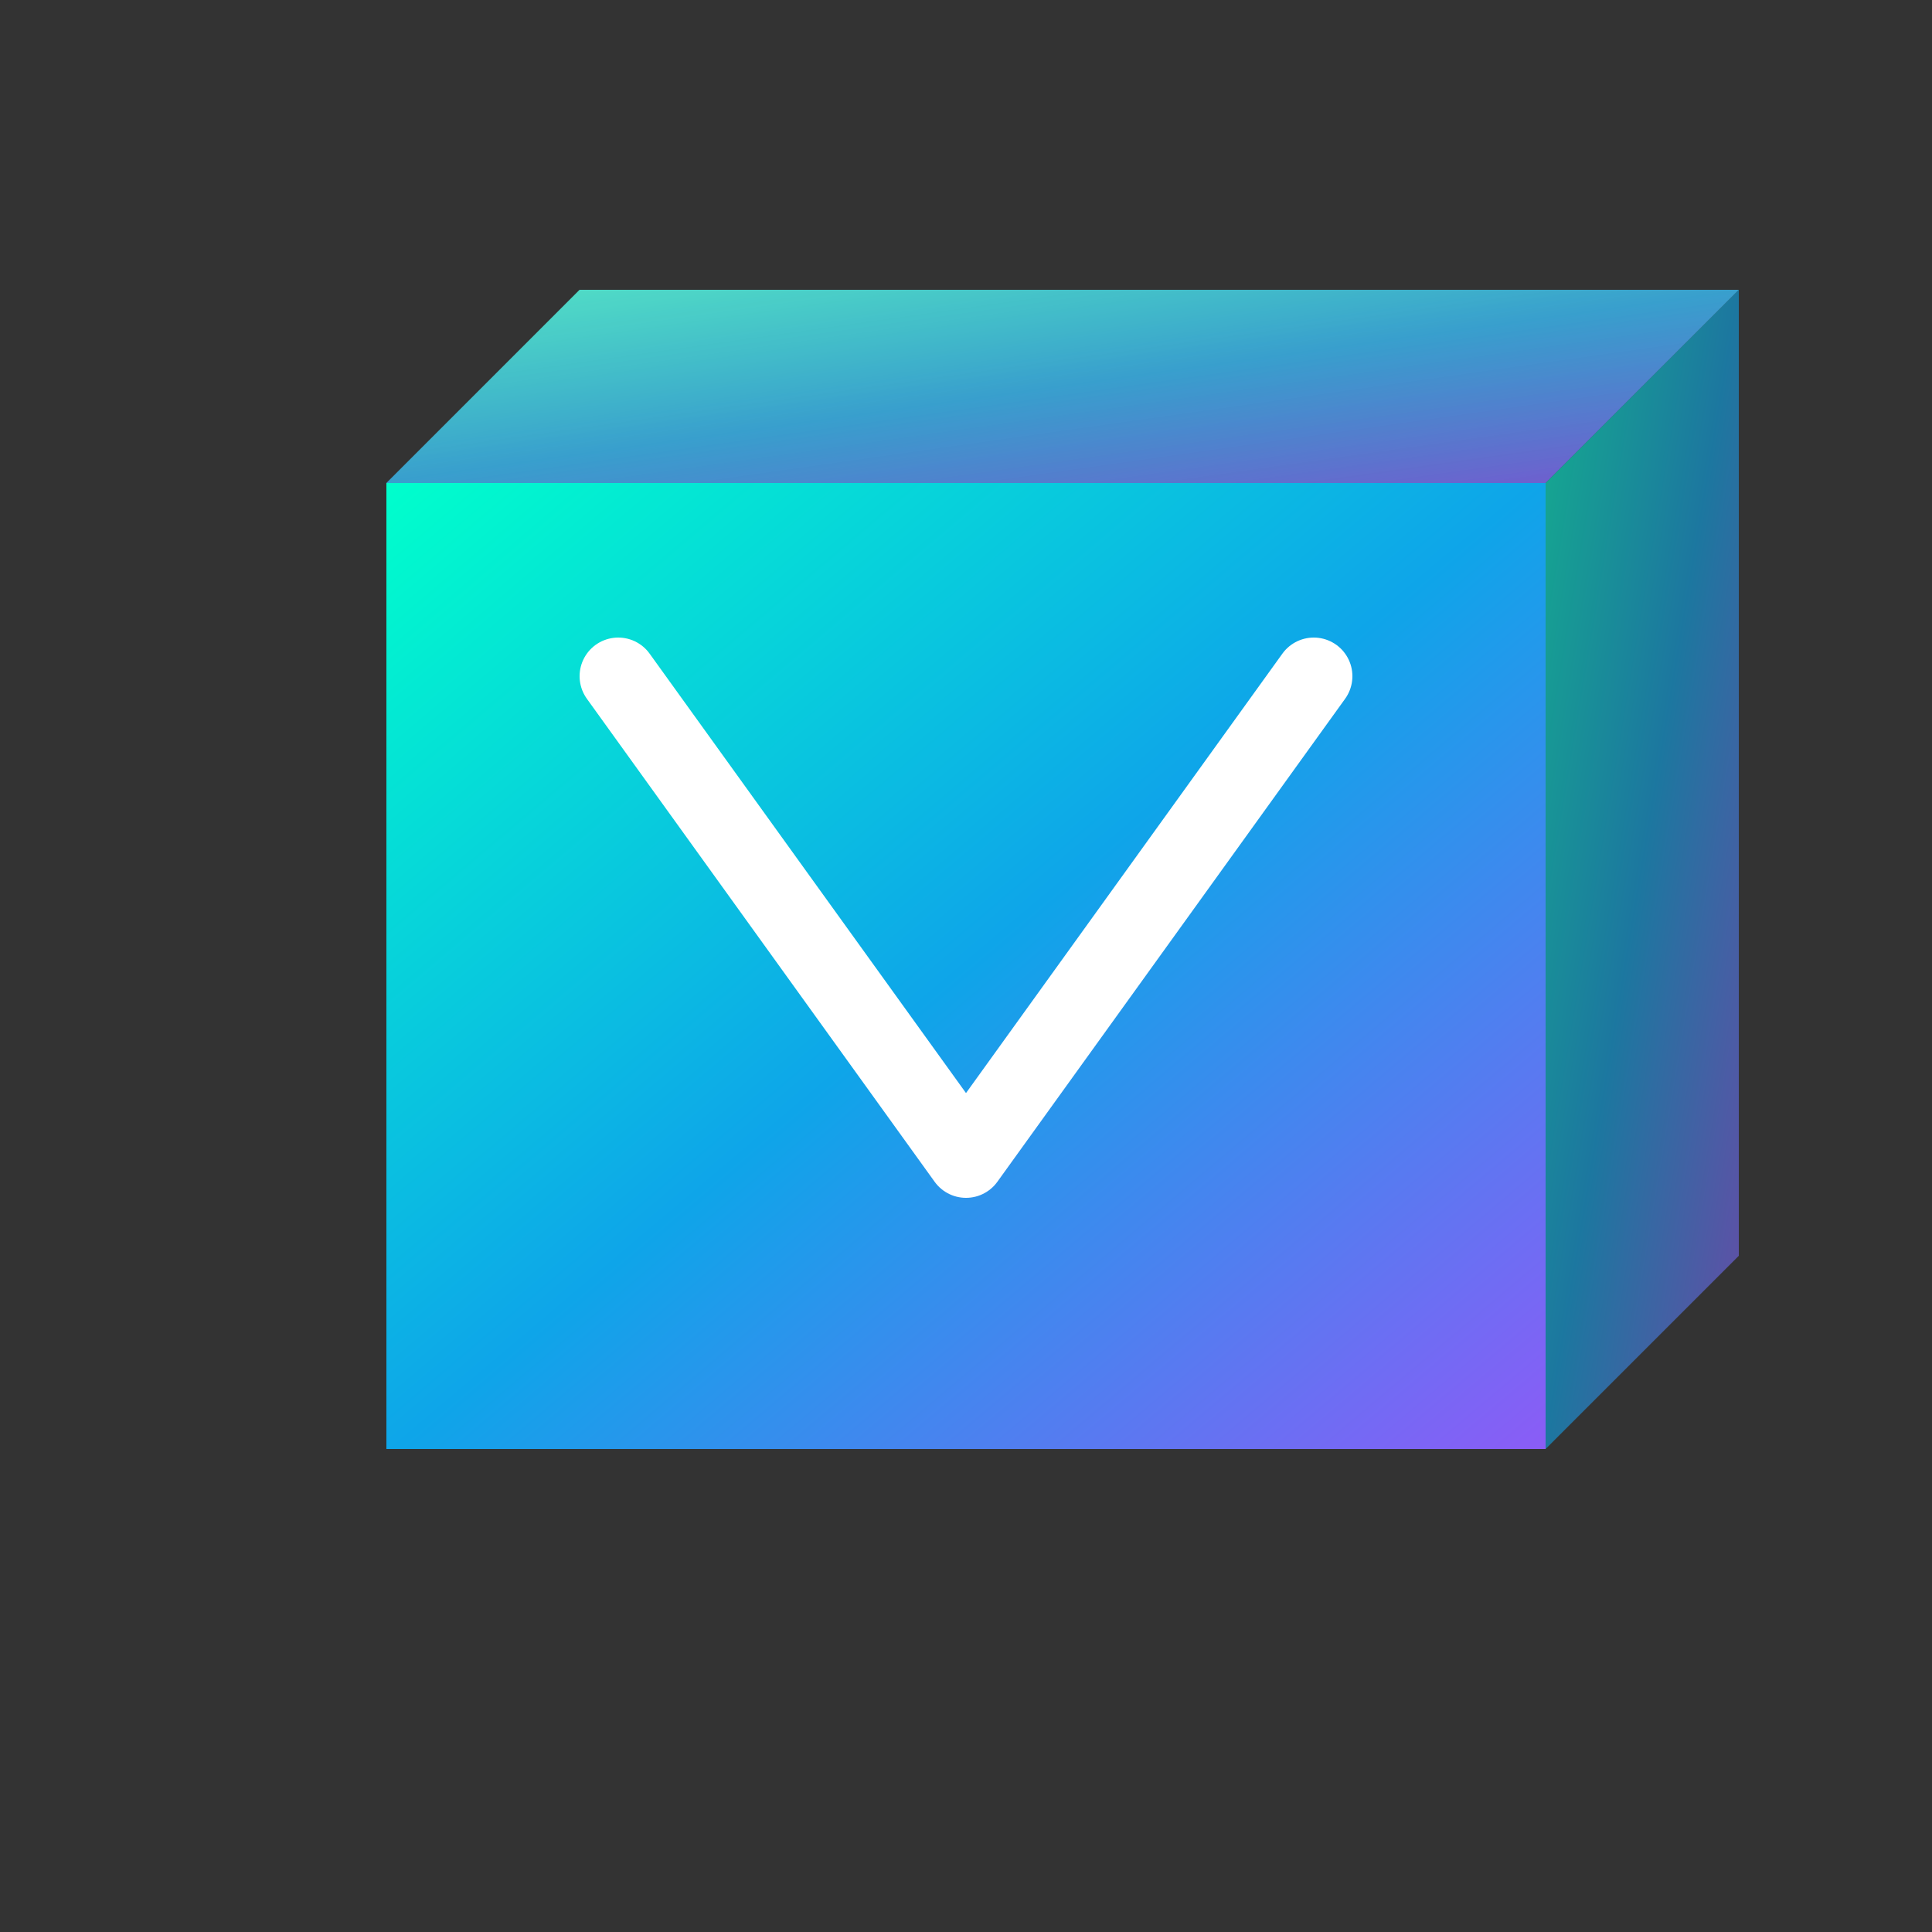
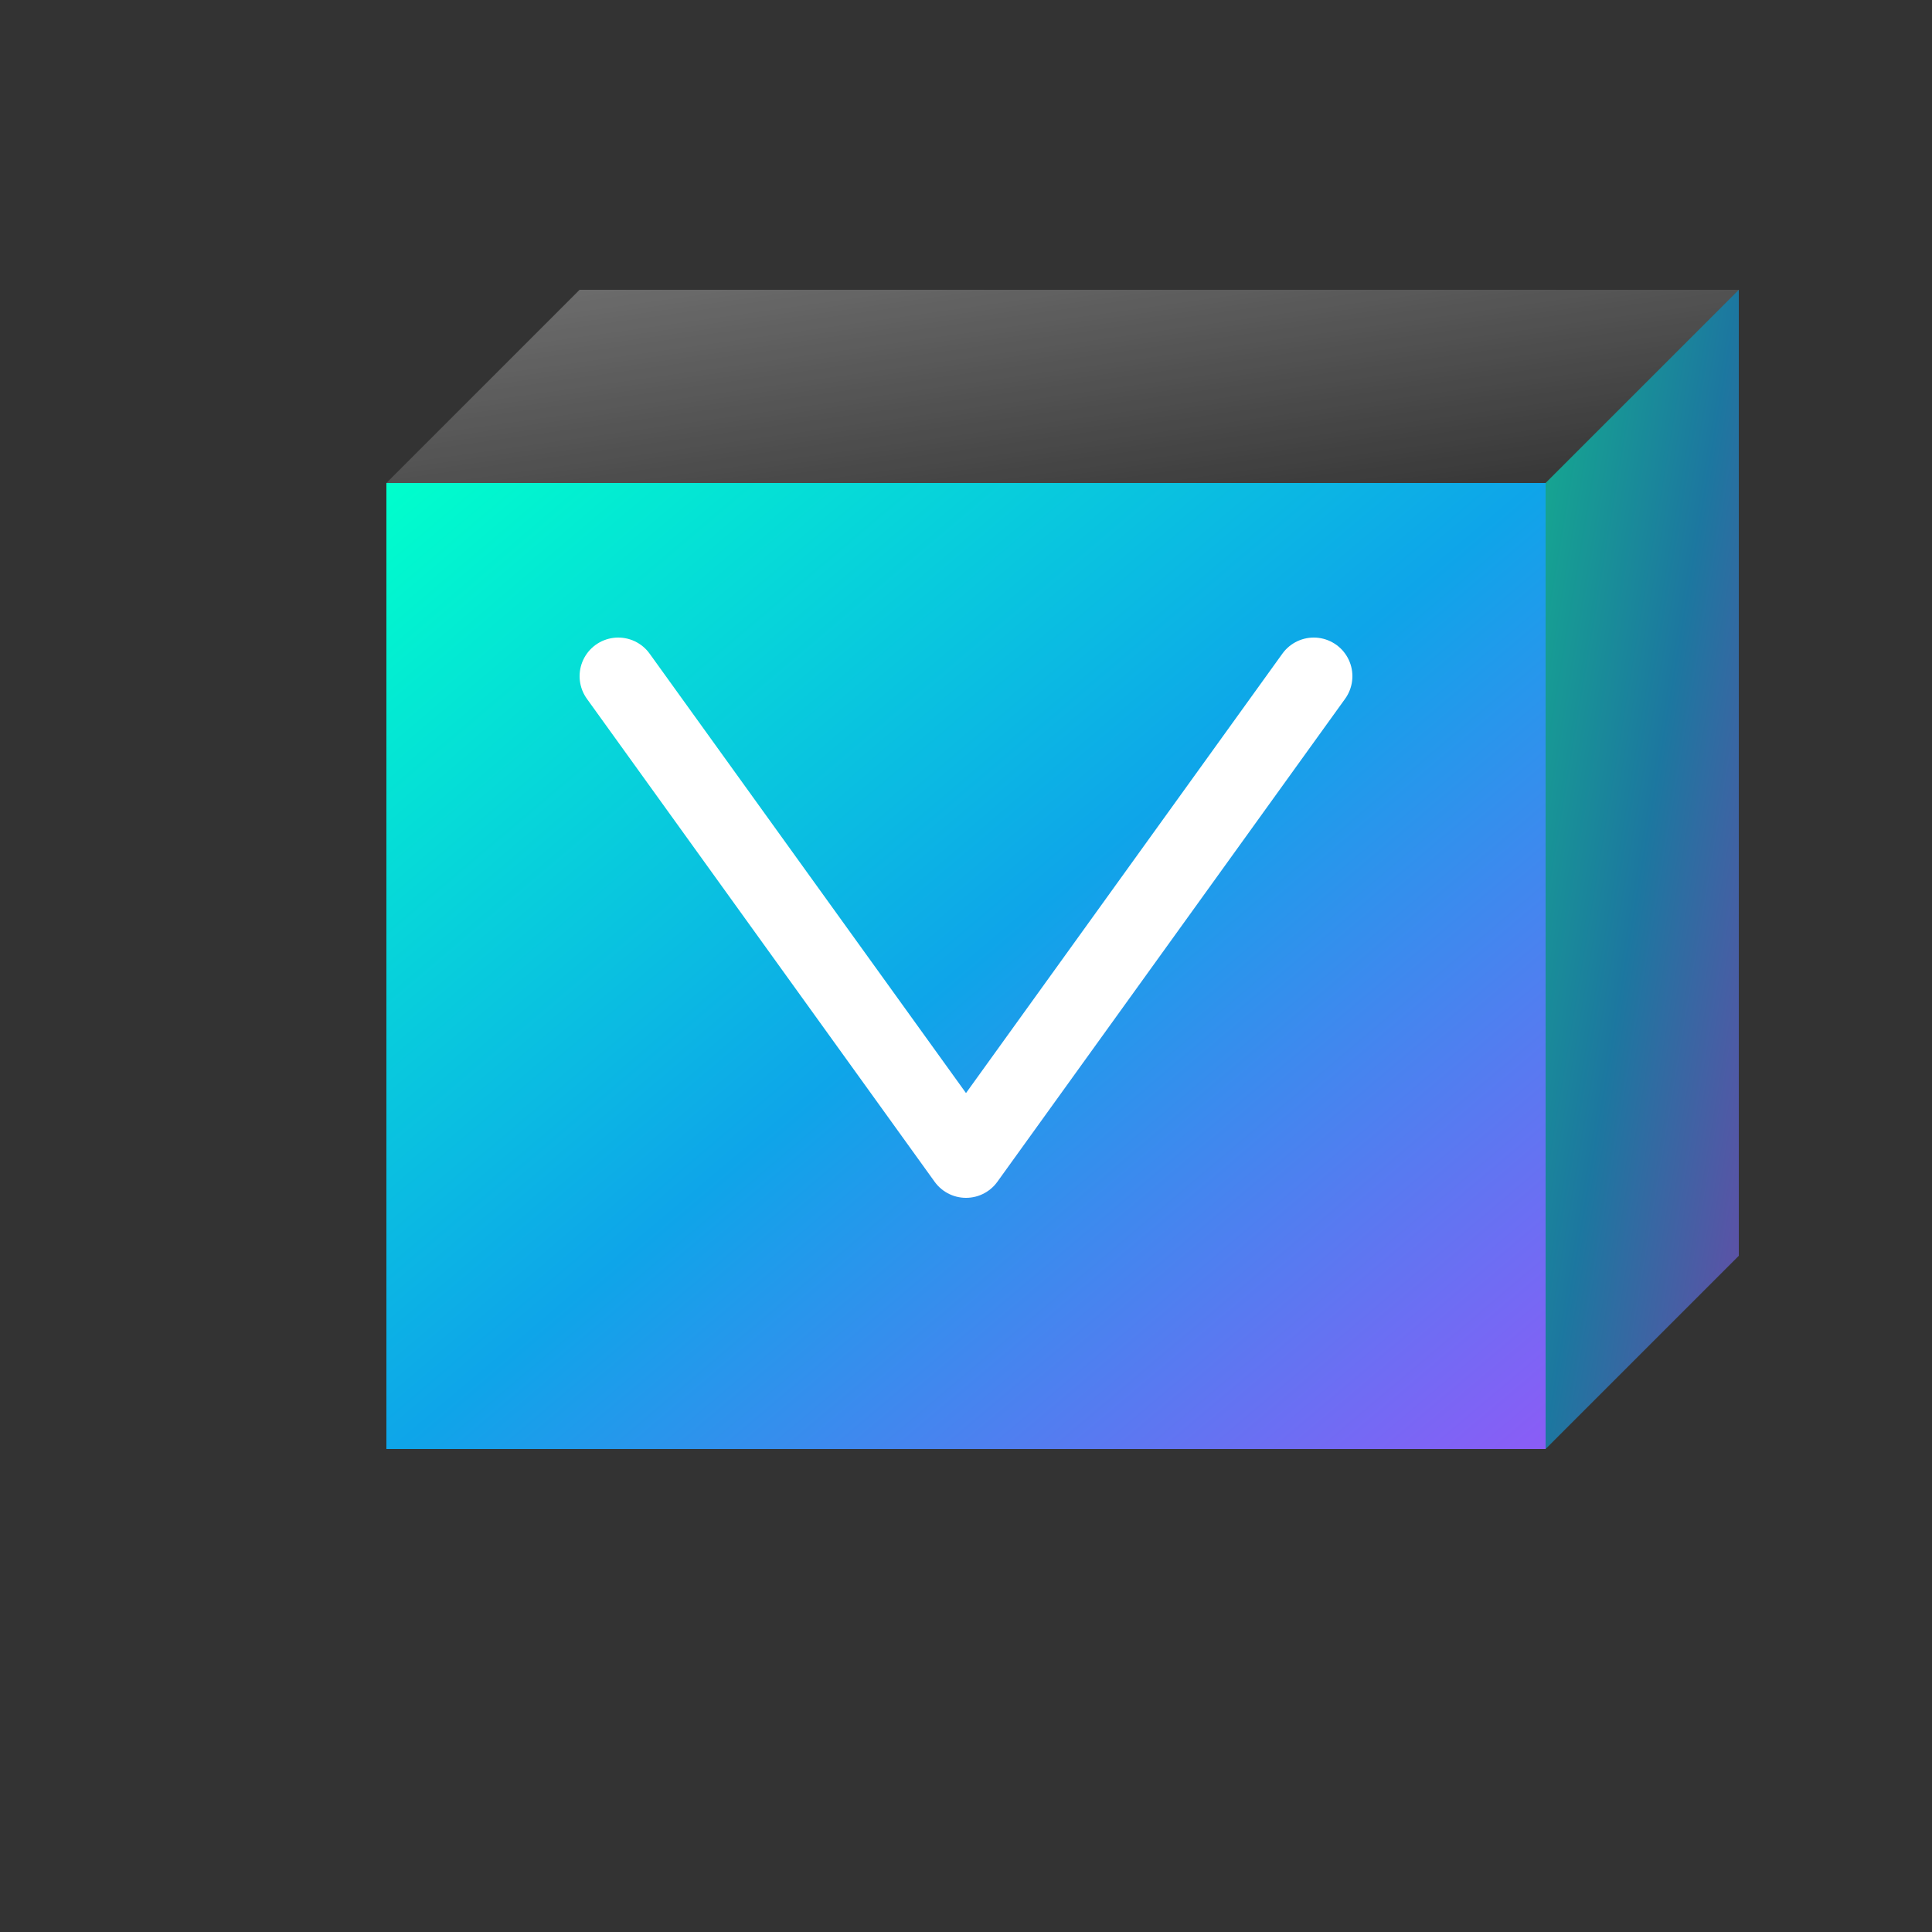
<svg xmlns="http://www.w3.org/2000/svg" viewBox="0 0 100 100">
  <rect x="0" y="0" width="100" height="100" fill="#333333" stroke="none" />
  <defs>
    <linearGradient id="logoGradient" x1="0%" y1="0%" x2="100%" y2="100%">
      <stop offset="0%" style="stop-color:#00ffcc;stop-opacity:1" />
      <stop offset="50%" style="stop-color:#0ea5e9;stop-opacity:1" />
      <stop offset="100%" style="stop-color:#8b5cf6;stop-opacity:1" />
    </linearGradient>
    <linearGradient id="topFace" x1="0%" y1="0%" x2="100%" y2="100%">
      <stop offset="0%" style="stop-color:#ffffff;stop-opacity:0.3" />
      <stop offset="100%" style="stop-color:#ffffff;stop-opacity:0" />
    </linearGradient>
  </defs>
-   <polygon points="20,25 80,25 90,15 30,15" fill="url(#logoGradient)" opacity="0.8" />
  <polygon points="20,25 80,25 80,75 20,75" fill="url(#logoGradient)" />
  <polygon points="80,25 90,15 90,65 80,75" fill="url(#logoGradient)" opacity="0.6" />
  <polygon points="20,25 80,25 90,15 30,15" fill="url(#topFace)" />
  <path d="M32 35 L50 60 L68 35" stroke="white" stroke-width="4" fill="none" stroke-linecap="round" stroke-linejoin="round" />
</svg>